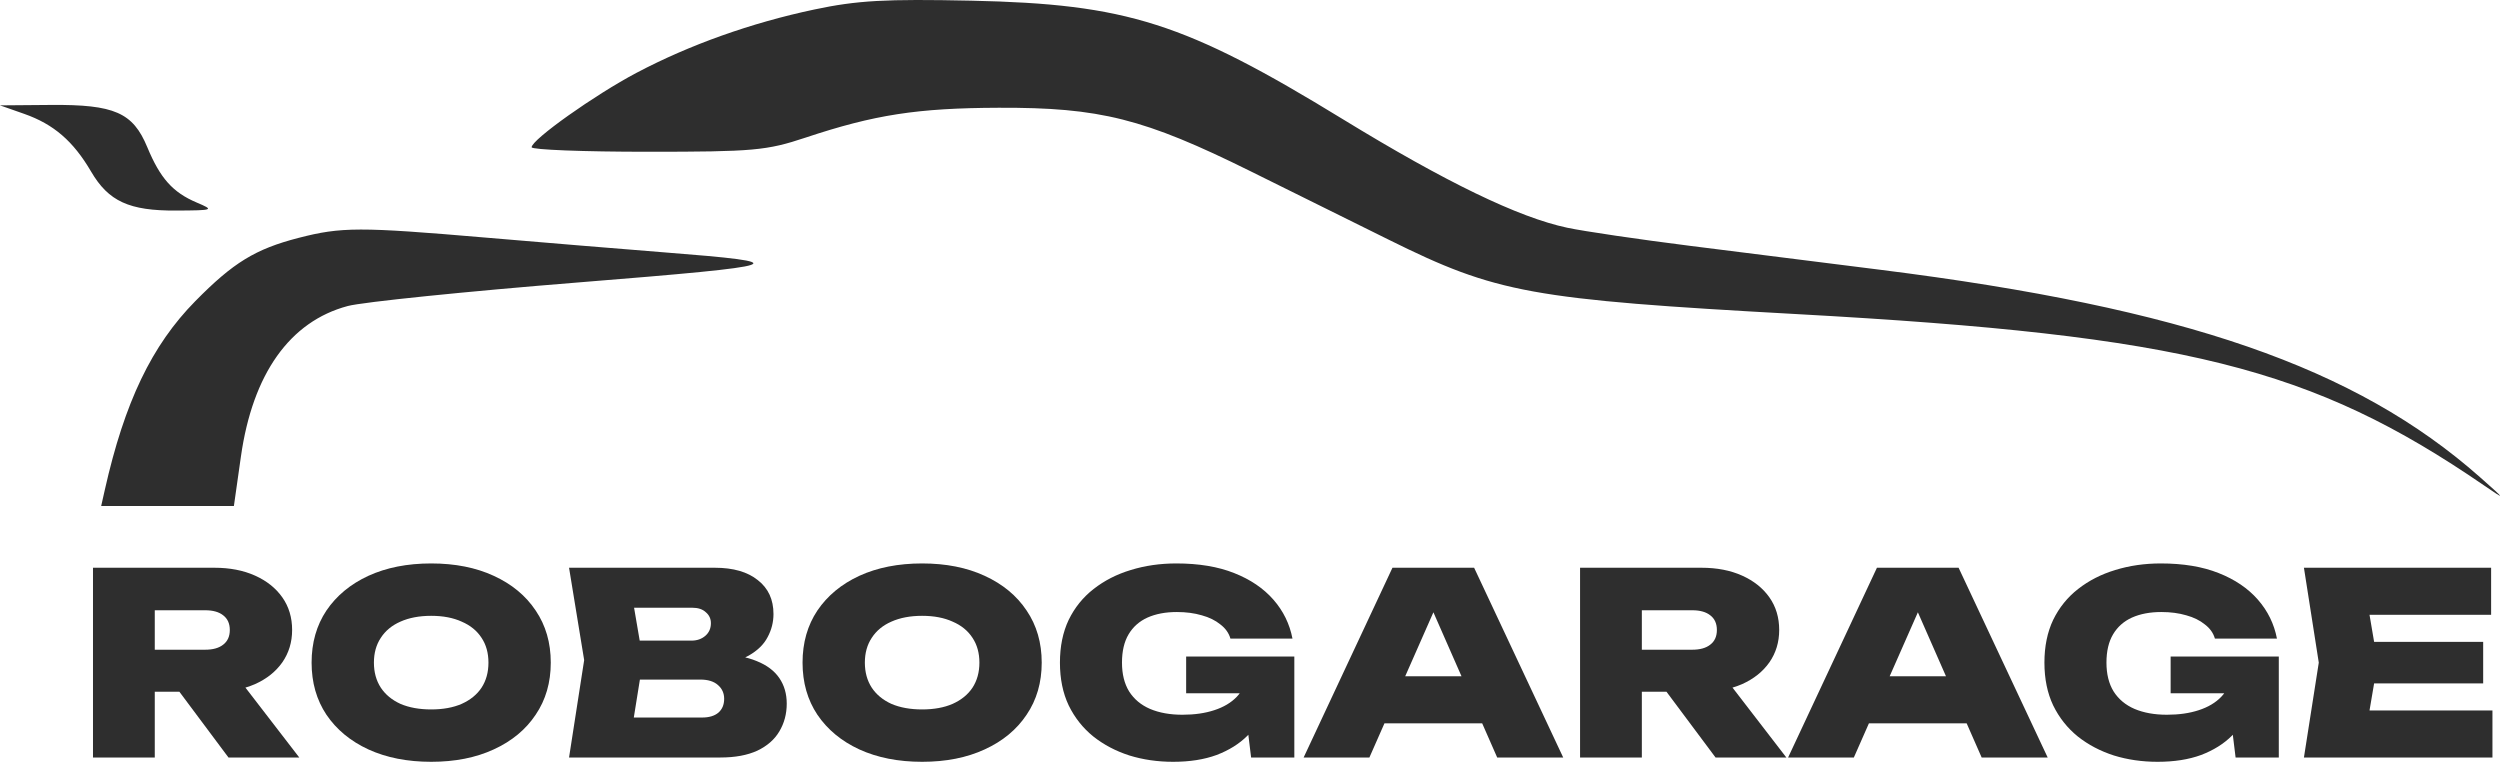
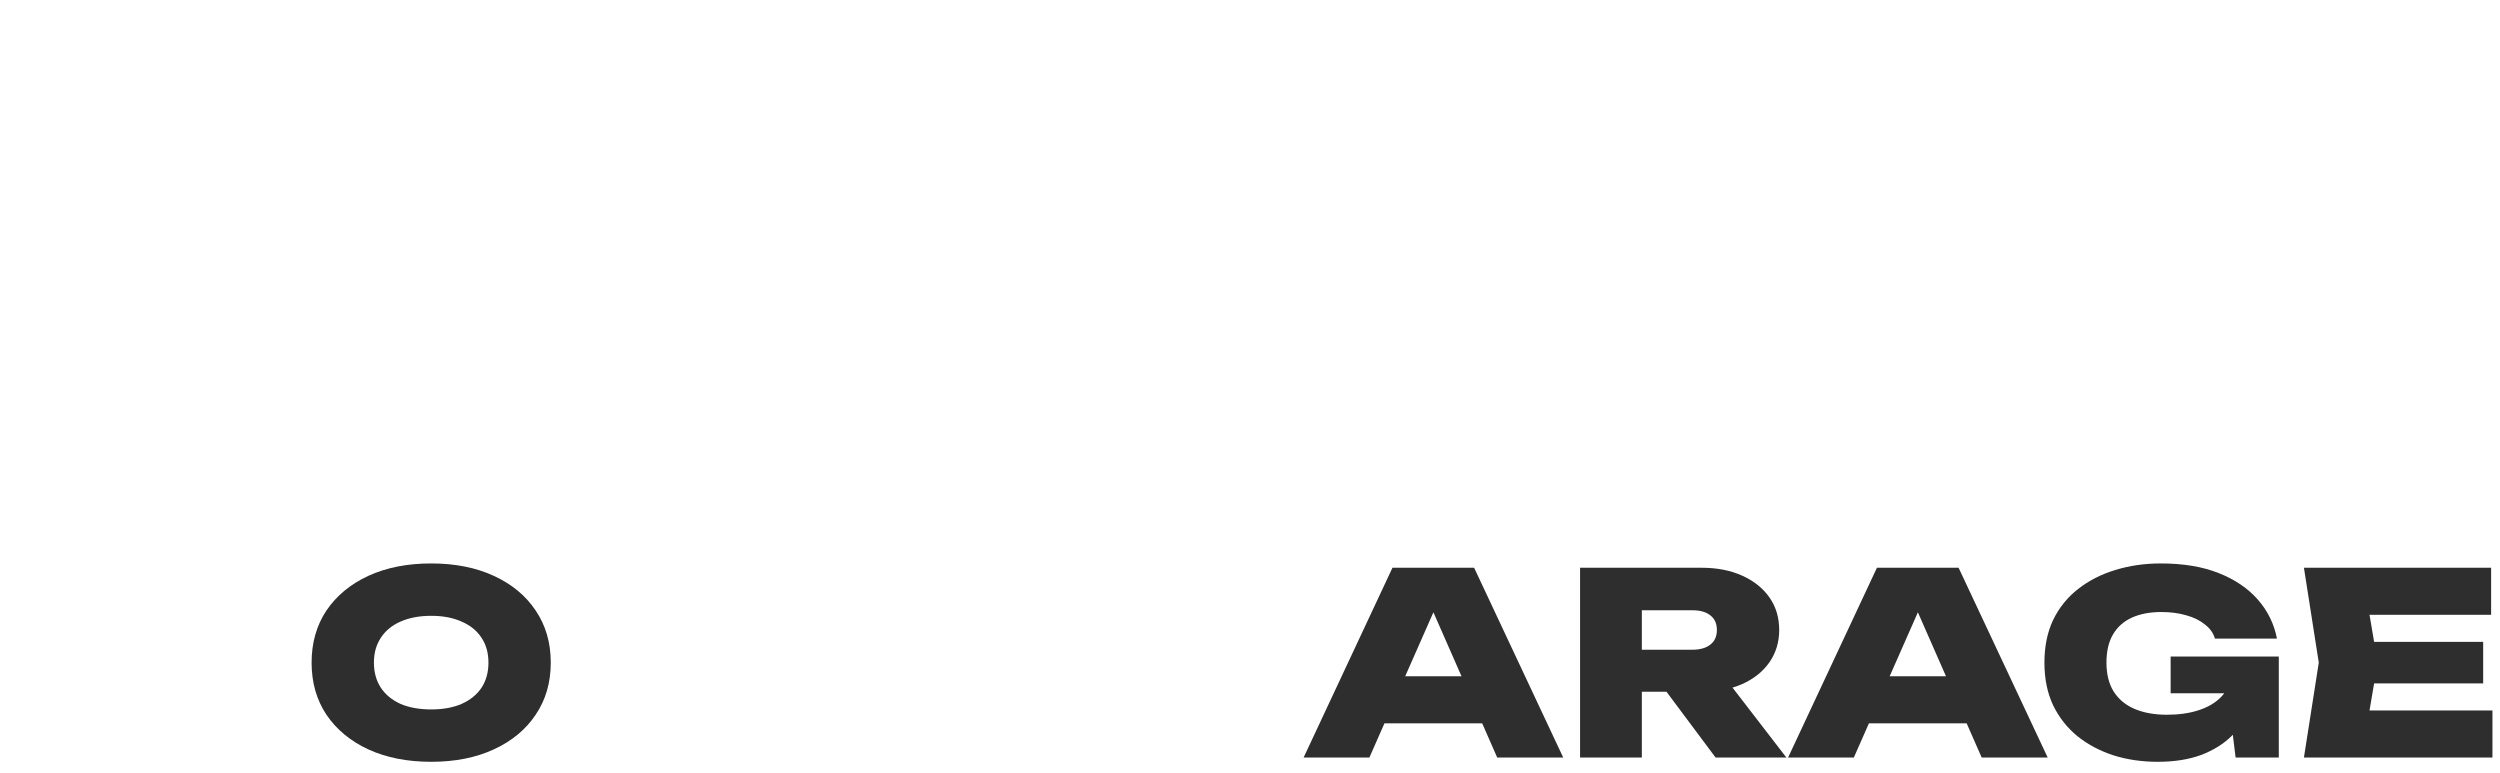
<svg xmlns="http://www.w3.org/2000/svg" width="194" height="60" viewBox="0 0 194 60" fill="none">
-   <path d="M10.529 50.418H15.92C16.523 50.418 16.99 50.288 17.319 50.026C17.662 49.764 17.833 49.384 17.833 48.887C17.833 48.39 17.662 48.01 17.319 47.748C16.99 47.486 16.523 47.356 15.92 47.356H9.85L12.01 45.235V58.782H7.216V44.057H16.64C17.833 44.057 18.883 44.26 19.788 44.666C20.693 45.072 21.4 45.634 21.907 46.354C22.415 47.074 22.669 47.918 22.669 48.887C22.669 49.829 22.415 50.667 21.907 51.4C21.4 52.12 20.693 52.683 19.788 53.089C18.883 53.481 17.833 53.678 16.64 53.678H10.529V50.418ZM12.586 51.891H17.916L23.224 58.782H17.73L12.586 51.891Z" fill="#2E2E2E" />
  <path d="M33.46 59.116C31.608 59.116 29.983 58.795 28.584 58.154C27.198 57.513 26.114 56.616 25.332 55.464C24.564 54.312 24.18 52.964 24.18 51.42C24.18 49.875 24.564 48.527 25.332 47.375C26.114 46.223 27.198 45.327 28.584 44.685C29.983 44.044 31.608 43.723 33.46 43.723C35.312 43.723 36.93 44.044 38.316 44.685C39.715 45.327 40.799 46.223 41.567 47.375C42.349 48.527 42.74 49.875 42.74 51.42C42.74 52.964 42.349 54.312 41.567 55.464C40.799 56.616 39.715 57.513 38.316 58.154C36.93 58.795 35.312 59.116 33.46 59.116ZM33.46 55.052C34.379 55.052 35.168 54.908 35.826 54.62C36.498 54.319 37.013 53.9 37.369 53.363C37.726 52.814 37.904 52.166 37.904 51.42C37.904 50.674 37.726 50.032 37.369 49.496C37.013 48.946 36.498 48.527 35.826 48.239C35.168 47.938 34.379 47.788 33.46 47.788C32.541 47.788 31.745 47.938 31.073 48.239C30.415 48.527 29.907 48.946 29.551 49.496C29.194 50.032 29.016 50.674 29.016 51.42C29.016 52.166 29.194 52.814 29.551 53.363C29.907 53.9 30.415 54.319 31.073 54.62C31.745 54.908 32.541 55.052 33.46 55.052Z" fill="#2E2E2E" />
-   <path d="M55.413 51.596L55.804 50.772C56.97 50.798 57.944 50.975 58.726 51.302C59.508 51.616 60.09 52.054 60.475 52.617C60.859 53.18 61.051 53.841 61.051 54.6C61.051 55.399 60.859 56.118 60.475 56.76C60.104 57.388 59.535 57.886 58.767 58.252C57.999 58.605 57.045 58.782 55.907 58.782H44.158L45.331 51.223L44.158 44.057H55.475C56.901 44.057 58.012 44.378 58.808 45.019C59.617 45.648 60.022 46.524 60.022 47.65C60.022 48.278 59.871 48.874 59.569 49.437C59.281 49.999 58.794 50.477 58.108 50.87C57.436 51.249 56.538 51.492 55.413 51.596ZM48.849 57.761L47.018 55.68H54.487C55.022 55.68 55.44 55.556 55.742 55.307C56.044 55.045 56.195 54.685 56.195 54.227C56.195 53.795 56.037 53.442 55.722 53.167C55.406 52.879 54.947 52.735 54.343 52.735H48.129V49.712H53.664C54.089 49.712 54.446 49.587 54.734 49.339C55.022 49.09 55.166 48.763 55.166 48.357C55.166 48.017 55.036 47.735 54.775 47.513C54.528 47.277 54.172 47.159 53.705 47.159H47.039L48.849 45.078L49.899 51.223L48.849 57.761Z" fill="#2E2E2E" />
-   <path d="M71.557 59.116C69.705 59.116 68.08 58.795 66.681 58.154C65.295 57.513 64.212 56.616 63.43 55.464C62.662 54.312 62.278 52.964 62.278 51.42C62.278 49.875 62.662 48.527 63.43 47.375C64.212 46.223 65.295 45.327 66.681 44.685C68.08 44.044 69.705 43.723 71.557 43.723C73.409 43.723 75.028 44.044 76.413 44.685C77.812 45.327 78.896 46.223 79.664 47.375C80.446 48.527 80.837 49.875 80.837 51.42C80.837 52.964 80.446 54.312 79.664 55.464C78.896 56.616 77.812 57.513 76.413 58.154C75.028 58.795 73.409 59.116 71.557 59.116ZM71.557 55.052C72.476 55.052 73.265 54.908 73.924 54.62C74.596 54.319 75.11 53.9 75.467 53.363C75.823 52.814 76.002 52.166 76.002 51.42C76.002 50.674 75.823 50.032 75.467 49.496C75.11 48.946 74.596 48.527 73.924 48.239C73.265 47.938 72.476 47.788 71.557 47.788C70.638 47.788 69.843 47.938 69.171 48.239C68.512 48.527 68.004 48.946 67.648 49.496C67.291 50.032 67.113 50.674 67.113 51.42C67.113 52.166 67.291 52.814 67.648 53.363C68.004 53.9 68.512 54.319 69.171 54.62C69.843 54.908 70.638 55.052 71.557 55.052Z" fill="#2E2E2E" />
-   <path d="M98.794 52.421C98.753 53.285 98.568 54.123 98.238 54.934C97.909 55.732 97.429 56.452 96.798 57.094C96.167 57.722 95.371 58.219 94.411 58.586C93.451 58.939 92.326 59.116 91.037 59.116C89.83 59.116 88.698 58.952 87.642 58.625C86.586 58.285 85.653 57.794 84.844 57.153C84.034 56.498 83.396 55.693 82.93 54.738C82.477 53.782 82.251 52.676 82.251 51.42C82.251 50.163 82.477 49.057 82.93 48.102C83.396 47.146 84.041 46.348 84.864 45.706C85.701 45.052 86.661 44.561 87.745 44.234C88.842 43.894 90.022 43.723 91.284 43.723C93.026 43.723 94.521 43.972 95.769 44.469C97.031 44.967 98.046 45.654 98.814 46.531C99.583 47.408 100.076 48.416 100.296 49.554H95.481C95.358 49.123 95.097 48.756 94.699 48.455C94.315 48.141 93.835 47.905 93.259 47.748C92.683 47.578 92.038 47.493 91.325 47.493C90.447 47.493 89.686 47.637 89.041 47.925C88.41 48.213 87.923 48.645 87.58 49.221C87.237 49.797 87.066 50.53 87.066 51.42C87.066 52.31 87.251 53.056 87.621 53.658C88.005 54.26 88.547 54.712 89.247 55.013C89.96 55.314 90.797 55.464 91.757 55.464C92.69 55.464 93.513 55.346 94.226 55.111C94.953 54.875 95.536 54.528 95.975 54.07C96.414 53.612 96.675 53.043 96.757 52.362L98.794 52.421ZM92.045 53.795V50.948H100.44V58.782H97.086L96.387 53.049L97.271 53.795H92.045Z" fill="#2E2E2E" />
  <path d="M105.853 56.132V52.48H116.429V56.132H105.853ZM114.392 44.057L121.305 58.782H116.182L110.585 46.04H111.882L106.265 58.782H101.162L108.055 44.057H114.392Z" fill="#2E2E2E" />
  <path d="M125.926 50.418H131.317C131.92 50.418 132.387 50.288 132.716 50.026C133.059 49.764 133.23 49.384 133.23 48.887C133.23 48.39 133.059 48.01 132.716 47.748C132.387 47.486 131.92 47.356 131.317 47.356H125.247L127.407 45.235V58.782H122.613V44.057H132.037C133.23 44.057 134.28 44.26 135.185 44.666C136.09 45.072 136.797 45.634 137.304 46.354C137.812 47.074 138.066 47.918 138.066 48.887C138.066 49.829 137.812 50.667 137.304 51.4C136.797 52.12 136.09 52.683 135.185 53.089C134.28 53.481 133.23 53.678 132.037 53.678H125.926V50.418ZM127.984 51.891H133.313L138.621 58.782H133.127L127.984 51.891Z" fill="#2E2E2E" />
  <path d="M143.448 56.132V52.48H154.024V56.132H143.448ZM151.987 44.057L158.9 58.782H153.777L148.18 46.04H149.477L143.859 58.782H138.757L145.65 44.057H151.987Z" fill="#2E2E2E" />
  <path d="M175.189 52.421C175.148 53.285 174.963 54.123 174.634 54.934C174.305 55.732 173.825 56.452 173.194 57.094C172.563 57.722 171.767 58.219 170.807 58.586C169.847 58.939 168.722 59.116 167.432 59.116C166.225 59.116 165.094 58.952 164.037 58.625C162.981 58.285 162.048 57.794 161.239 57.153C160.43 56.498 159.792 55.693 159.326 54.738C158.873 53.782 158.647 52.676 158.647 51.42C158.647 50.163 158.873 49.057 159.326 48.102C159.792 47.146 160.437 46.348 161.26 45.706C162.096 45.052 163.057 44.561 164.14 44.234C165.238 43.894 166.417 43.723 167.679 43.723C169.421 43.723 170.917 43.972 172.165 44.469C173.427 44.967 174.442 45.654 175.21 46.531C175.978 47.408 176.472 48.416 176.691 49.554H171.877C171.753 49.123 171.493 48.756 171.095 48.455C170.711 48.141 170.231 47.905 169.655 47.748C169.078 47.578 168.434 47.493 167.72 47.493C166.843 47.493 166.081 47.637 165.437 47.925C164.806 48.213 164.319 48.645 163.976 49.221C163.633 49.797 163.461 50.53 163.461 51.42C163.461 52.31 163.646 53.056 164.017 53.658C164.401 54.26 164.943 54.712 165.642 55.013C166.356 55.314 167.192 55.464 168.153 55.464C169.085 55.464 169.908 55.346 170.622 55.111C171.349 54.875 171.932 54.528 172.371 54.07C172.81 53.612 173.07 53.043 173.152 52.362L175.189 52.421ZM168.441 53.795V50.948H176.835V58.782H173.482L172.782 53.049L173.667 53.795H168.441Z" fill="#2E2E2E" />
  <path d="M192.694 49.81V53.03H181.233V49.81H192.694ZM184.505 51.42L183.538 57.113L181.665 55.13H193.414V58.782H178.785L179.937 51.42L178.785 44.057H193.311V47.709H181.665L183.538 45.726L184.505 51.42Z" fill="#2E2E2E" />
-   <path fill-rule="evenodd" clip-rule="evenodd" d="M63.193 0.737C58.295 1.774 53.517 3.474 49.399 5.648C46.16 7.358 41.254 10.838 41.254 11.427C41.254 11.62 45.295 11.777 50.233 11.777C58.471 11.777 59.483 11.686 62.514 10.678C67.87 8.897 71.185 8.384 77.501 8.362C85.363 8.334 88.772 9.193 97.04 13.288C100.589 15.045 105.425 17.441 107.785 18.611C116.152 22.758 118.759 23.231 139.501 24.378C169.507 26.036 179.393 28.503 192.767 37.673C194.472 38.842 194.451 38.801 192.44 37.023C182.803 28.503 169.503 23.902 145.939 20.938C141.742 20.41 135.089 19.573 131.155 19.078C127.22 18.583 122.928 17.951 121.616 17.672C117.845 16.873 112.19 14.137 104.206 9.251C91.937 1.74 87.455 0.312 75.354 0.052C68.705 -0.09 66.517 0.033 63.193 0.737ZM1.887 8.839C4.168 9.642 5.686 10.953 7.064 13.307C8.423 15.629 10.024 16.363 13.688 16.34C16.59 16.323 16.644 16.302 15.262 15.716C13.405 14.929 12.43 13.835 11.427 11.416C10.315 8.734 8.877 8.104 3.958 8.143L0 8.176L1.887 8.839ZM23.169 18.46C19.813 19.327 18.1 20.377 15.15 23.374C11.777 26.8 9.669 31.196 8.135 38.007L7.851 39.267H18.15L18.695 35.428C19.606 29.009 22.49 24.946 26.986 23.747C28.145 23.438 36.175 22.616 44.831 21.921C61.373 20.591 61.924 20.398 51.508 19.58C48.36 19.332 42.136 18.818 37.677 18.437C27.89 17.6 26.491 17.603 23.169 18.46Z" fill="#2E2E2E" />
</svg>